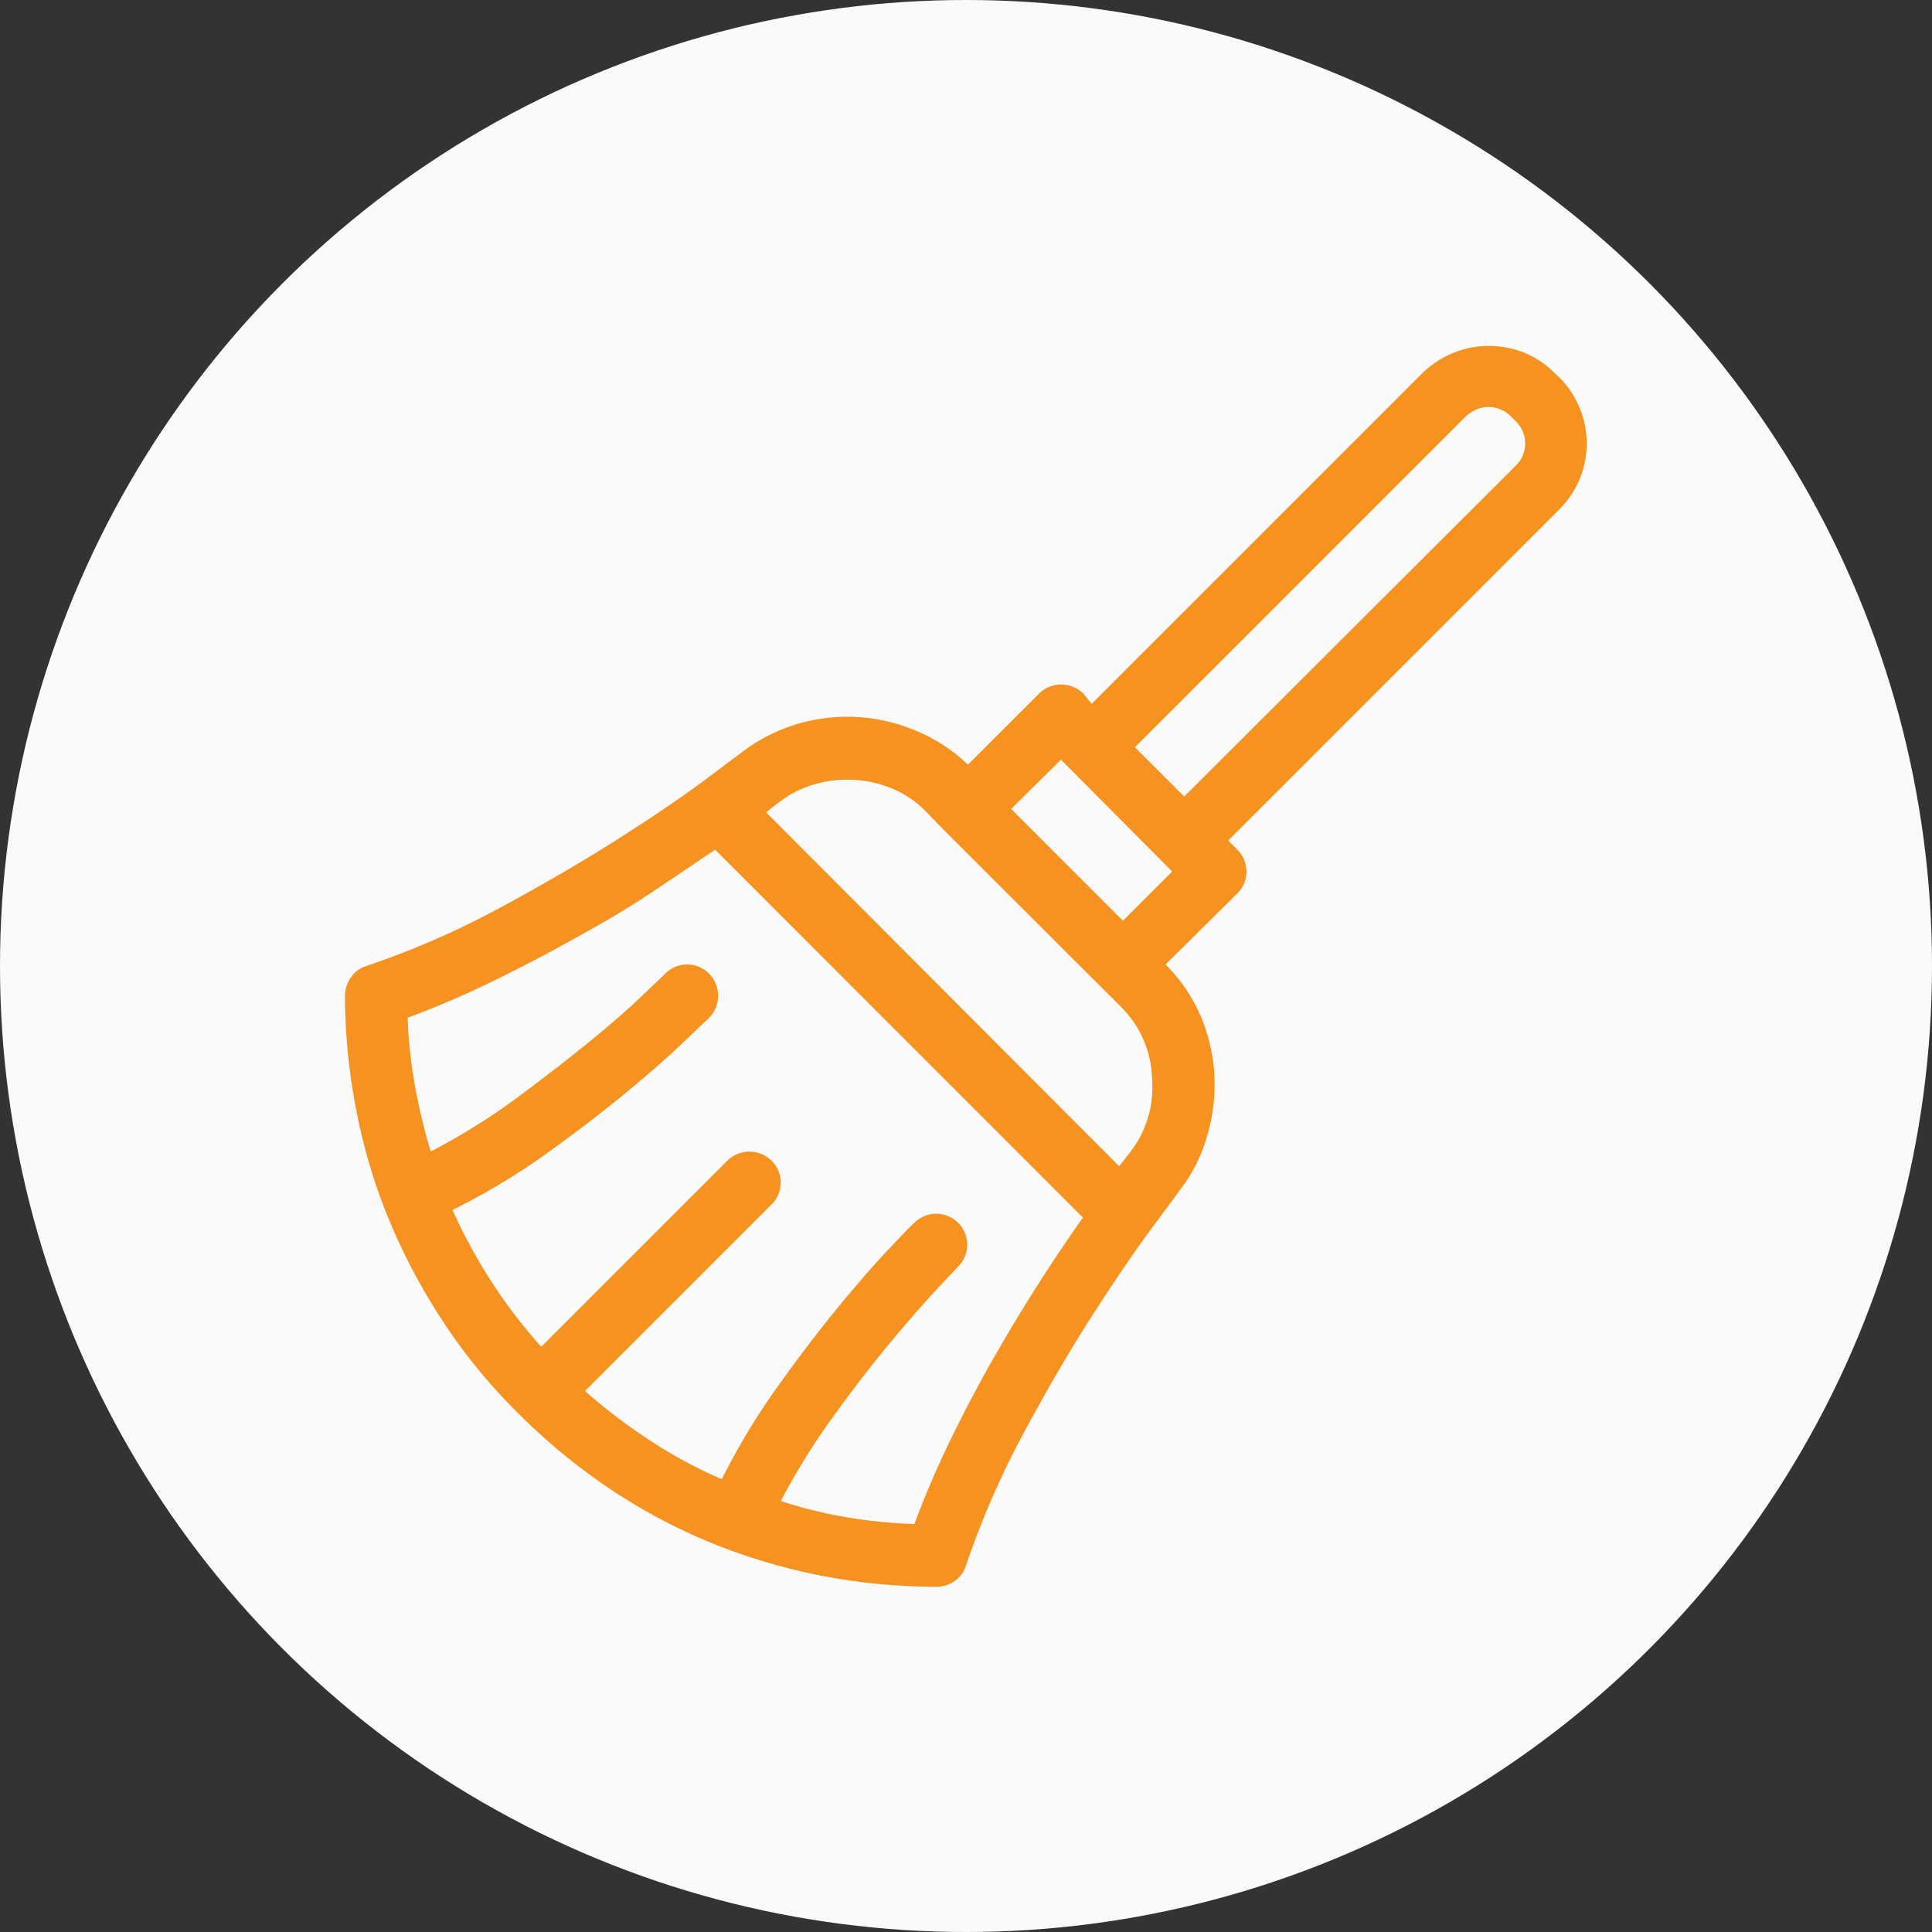
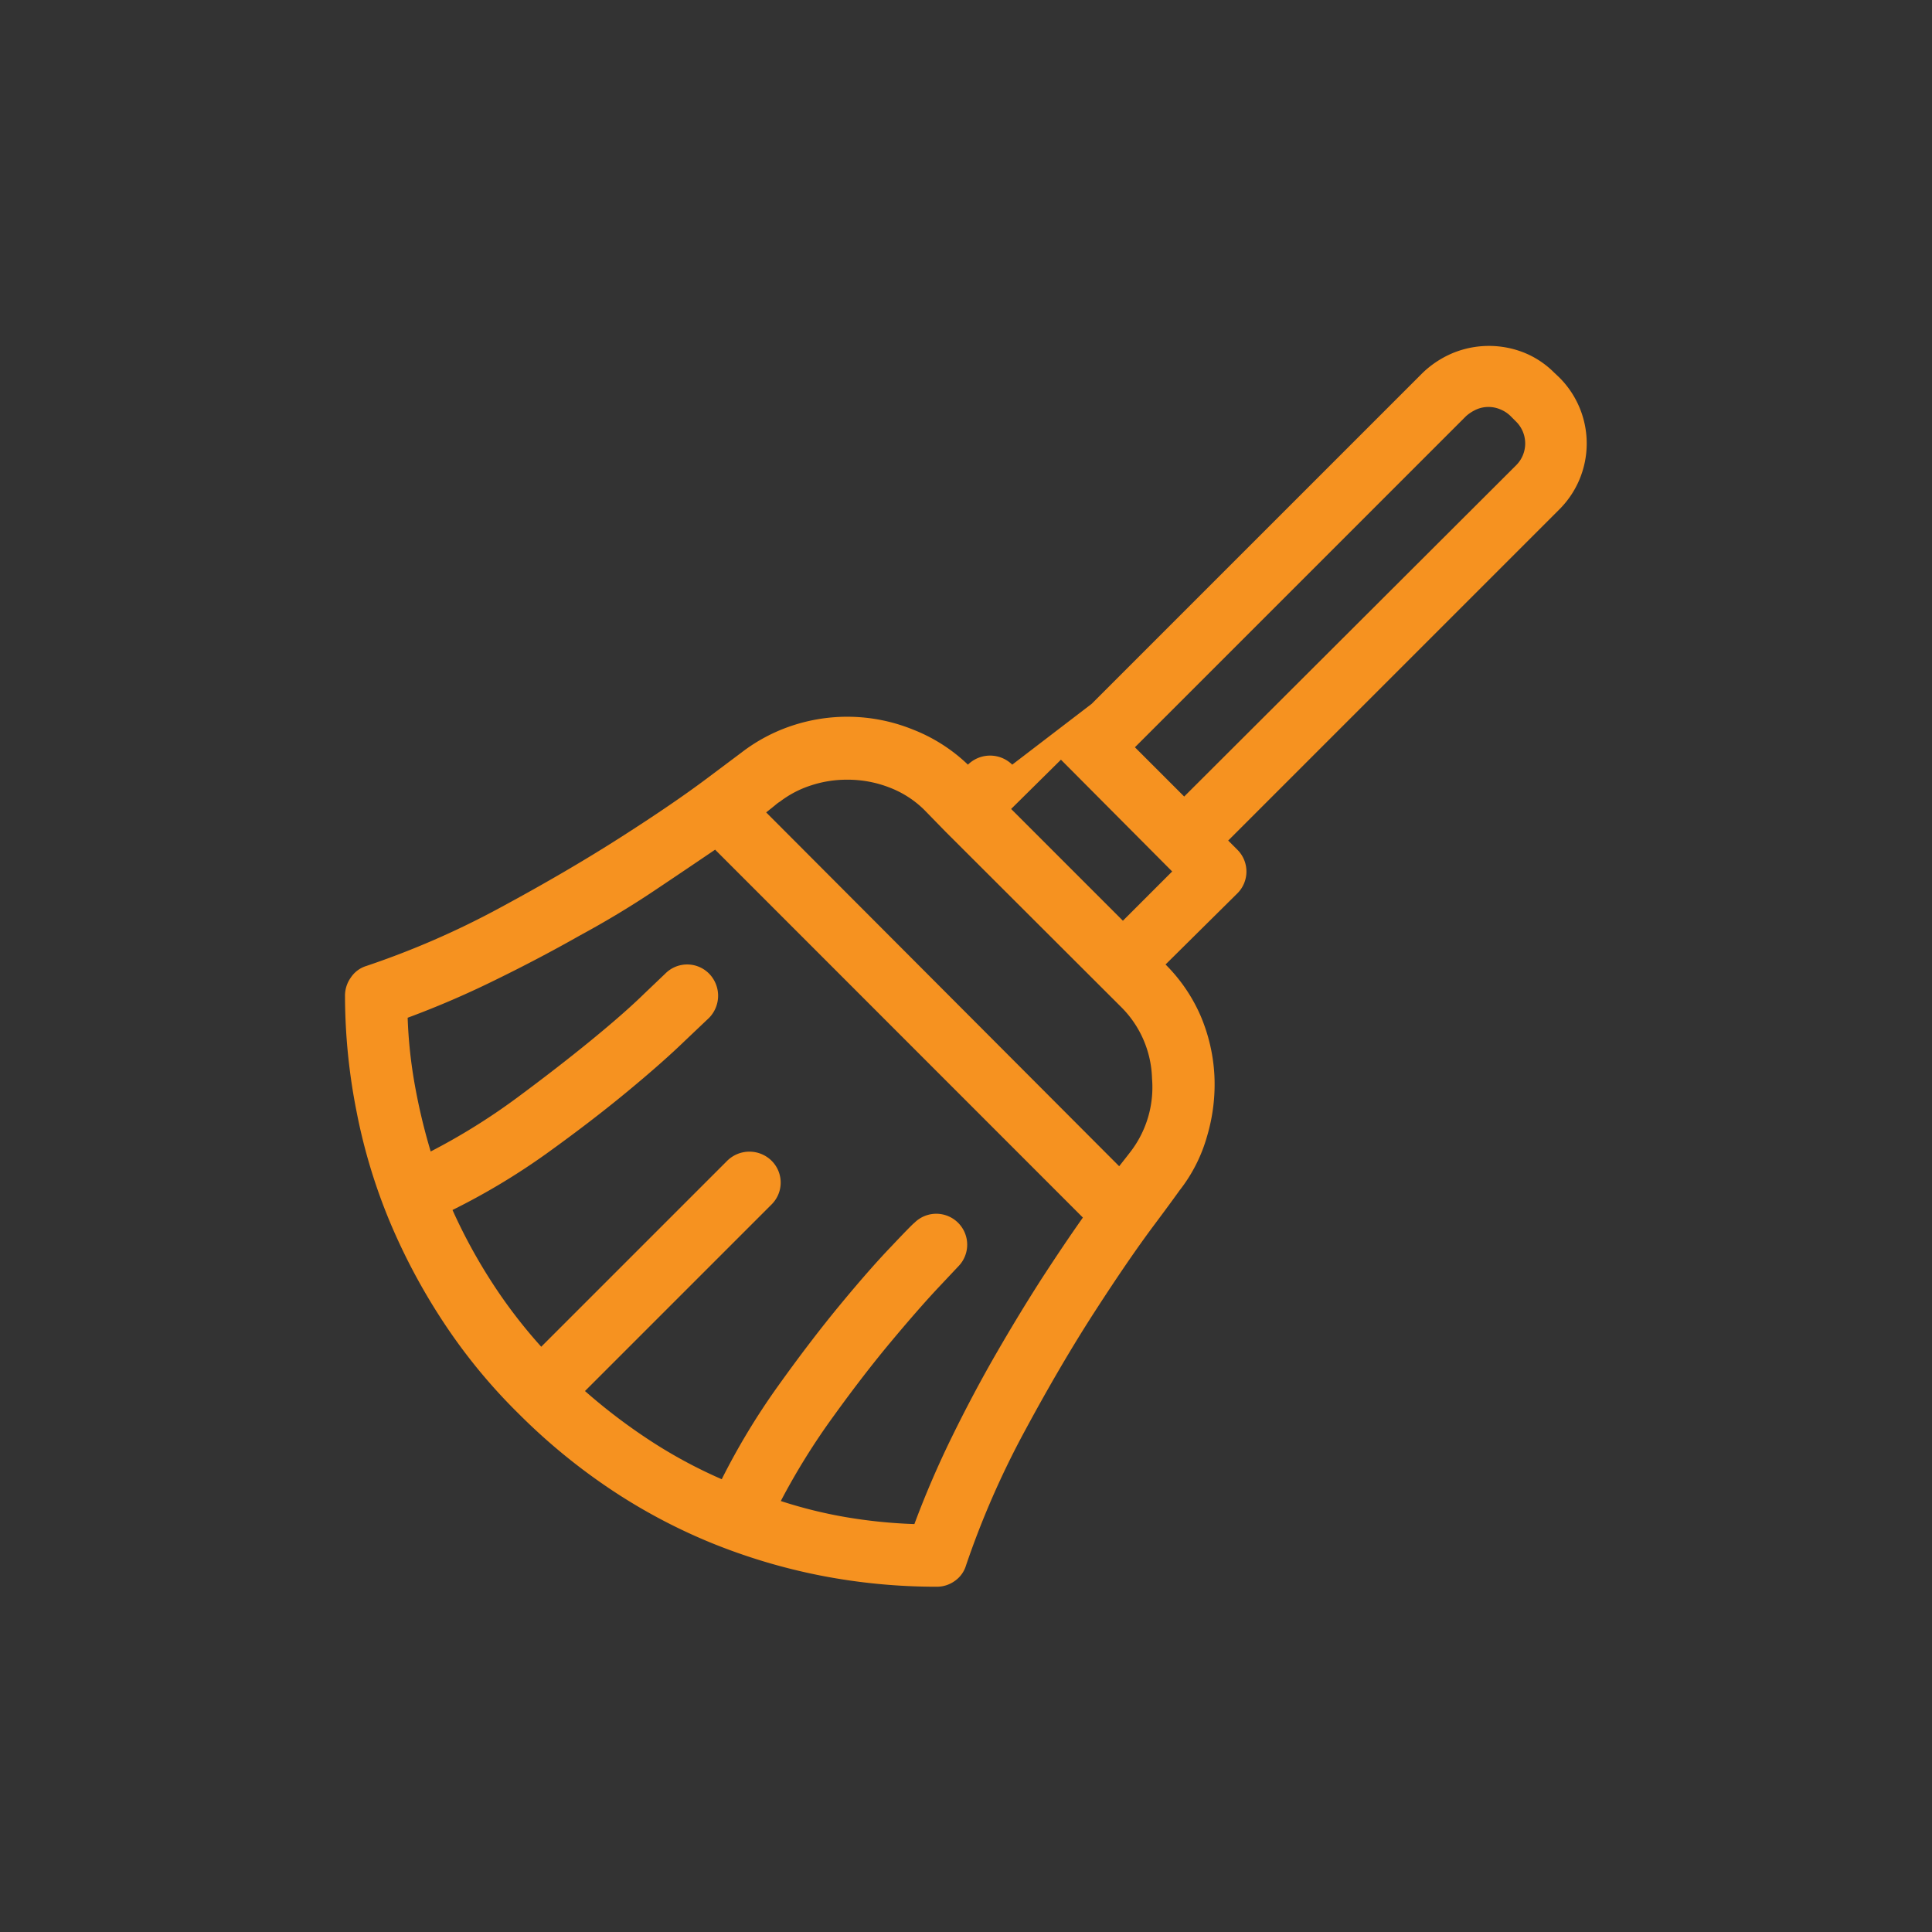
<svg xmlns="http://www.w3.org/2000/svg" id="Layer_1" data-name="Layer 1" viewBox="0 0 140 140">
  <rect x="0" y="0" width="140" height="140" fill="#333333" stroke="none" />
  <defs>
    <style>.cls-1{fill:#fafafa;}.cls-2{fill:#f69220;}</style>
  </defs>
  <title>broom</title>
-   <circle class="cls-1" cx="70" cy="70" r="70" />
-   <path class="cls-2" d="M113,27.36a6.75,6.75,0,0,1,0,9.55l-24,24,0.66,0.66a2.23,2.23,0,0,1,0,3.17l-5.2,5.15A12,12,0,0,1,87,73.61a12.71,12.71,0,0,1,1,4.32,13.2,13.2,0,0,1-.53,4.4,11.33,11.33,0,0,1-2,3.94s-0.61.86-1.83,2.49-2.66,3.73-4.32,6.3-3.35,5.46-5.09,8.69A63,63,0,0,0,70,113.44a2.1,2.1,0,0,1-.81,1.12,2.21,2.21,0,0,1-1.3.42,43.72,43.72,0,0,1-8.43-.81,43,43,0,0,1-8-2.4,41.25,41.25,0,0,1-7.35-3.94,43.89,43.89,0,0,1-6.54-5.4,40.65,40.65,0,0,1-5.37-6.52,44.38,44.38,0,0,1-3.94-7.35,41,41,0,0,1-2.42-8A43.45,43.45,0,0,1,25,72.18a2.26,2.26,0,0,1,.42-1.34A2.08,2.08,0,0,1,26.54,70a61.4,61.4,0,0,0,9.71-4.23q4.82-2.6,8.7-5.08t6.3-4.3l2.47-1.85a12.39,12.39,0,0,1,3.57-1.92,12.68,12.68,0,0,1,8.85.24,12.11,12.11,0,0,1,4,2.55l5.15-5.15a2.29,2.29,0,0,1,3.21,0L79.11,51l24-24a7.12,7.12,0,0,1,2.2-1.43,6.89,6.89,0,0,1,5.17,0A6.55,6.55,0,0,1,112.62,27ZM66.26,110.44A69.18,69.18,0,0,1,69,104.08q1.54-3.14,3.19-6t3.28-5.4q1.63-2.51,3-4.45L51.82,61.57q-1.94,1.32-4.45,3T42,67.8Q39.09,69.45,35.92,71a66.94,66.94,0,0,1-6.38,2.75,34.24,34.24,0,0,0,.53,4.93,43.15,43.15,0,0,0,1.14,4.76,46,46,0,0,0,6.21-3.86q3-2.22,5.42-4.2T46.69,72l1.52-1.45a2.23,2.23,0,0,1,3.17,0,2.29,2.29,0,0,1,0,3.21l-1.76,1.67Q48,77,45.41,79.14t-5.86,4.49a49.31,49.31,0,0,1-6.76,4.05,39.41,39.41,0,0,0,2.84,5.22,36.74,36.74,0,0,0,3.59,4.69L52.7,84.11a2.29,2.29,0,0,1,3.21,0,2.23,2.23,0,0,1,0,3.17L42.39,100.8a41.51,41.51,0,0,0,4.69,3.57,35.05,35.05,0,0,0,5.22,2.82,50.48,50.48,0,0,1,4.07-6.74q2.36-3.3,4.49-5.88t3.68-4.2q1.54-1.63,1.72-1.76a2.24,2.24,0,1,1,3.17,3.17L68,93.3q-1.39,1.48-3.39,3.87t-4.2,5.44a49.5,49.5,0,0,0-3.83,6.16,33.29,33.29,0,0,0,4.73,1.17A37,37,0,0,0,66.26,110.44ZM61.37,56.5a8.23,8.23,0,0,0-2.62.42,7.46,7.46,0,0,0-2.22,1.16,2.54,2.54,0,0,0-.35.26l-0.66.53L81.1,84.51l0.55-.7,0.24-.31a7.67,7.67,0,0,0,1.59-5.35A7.59,7.59,0,0,0,81.27,73L68.5,60.25,67,58.71a7.27,7.27,0,0,0-2.51-1.63A8.33,8.33,0,0,0,61.37,56.5Zm20,10.22,3.57-3.57-8.06-8.1-3.61,3.57Zm28.49-33a2.23,2.23,0,0,0,0-3.17l-0.4-.4a2.25,2.25,0,0,0-.73-0.48,2.19,2.19,0,0,0-.86-0.18,2.14,2.14,0,0,0-.88.18,3,3,0,0,0-.75.48l-24,24,3.57,3.57Z" />
+   <path class="cls-2" d="M113,27.36a6.75,6.75,0,0,1,0,9.55l-24,24,0.66,0.66a2.23,2.23,0,0,1,0,3.17l-5.2,5.15A12,12,0,0,1,87,73.61a12.71,12.71,0,0,1,1,4.32,13.2,13.2,0,0,1-.53,4.4,11.33,11.33,0,0,1-2,3.94s-0.61.86-1.83,2.49-2.66,3.73-4.32,6.3-3.35,5.46-5.09,8.69A63,63,0,0,0,70,113.44a2.1,2.1,0,0,1-.81,1.12,2.21,2.21,0,0,1-1.3.42,43.72,43.72,0,0,1-8.43-.81,43,43,0,0,1-8-2.4,41.25,41.25,0,0,1-7.35-3.94,43.89,43.89,0,0,1-6.54-5.4,40.65,40.65,0,0,1-5.37-6.52,44.38,44.38,0,0,1-3.94-7.35,41,41,0,0,1-2.42-8A43.45,43.45,0,0,1,25,72.18a2.26,2.26,0,0,1,.42-1.34A2.08,2.08,0,0,1,26.54,70a61.4,61.4,0,0,0,9.71-4.23q4.82-2.6,8.7-5.08t6.3-4.3l2.47-1.85a12.39,12.39,0,0,1,3.57-1.92,12.68,12.68,0,0,1,8.85.24,12.11,12.11,0,0,1,4,2.55a2.29,2.29,0,0,1,3.21,0L79.11,51l24-24a7.12,7.12,0,0,1,2.2-1.43,6.89,6.89,0,0,1,5.17,0A6.55,6.55,0,0,1,112.62,27ZM66.26,110.44A69.18,69.18,0,0,1,69,104.08q1.54-3.14,3.19-6t3.28-5.4q1.63-2.51,3-4.45L51.82,61.57q-1.94,1.32-4.45,3T42,67.8Q39.09,69.45,35.92,71a66.94,66.94,0,0,1-6.38,2.75,34.24,34.24,0,0,0,.53,4.93,43.15,43.15,0,0,0,1.14,4.76,46,46,0,0,0,6.21-3.86q3-2.22,5.42-4.2T46.69,72l1.52-1.45a2.23,2.23,0,0,1,3.17,0,2.29,2.29,0,0,1,0,3.21l-1.76,1.67Q48,77,45.41,79.14t-5.86,4.49a49.31,49.31,0,0,1-6.76,4.05,39.41,39.41,0,0,0,2.84,5.22,36.74,36.74,0,0,0,3.59,4.69L52.7,84.11a2.29,2.29,0,0,1,3.21,0,2.23,2.23,0,0,1,0,3.17L42.39,100.8a41.51,41.51,0,0,0,4.69,3.57,35.05,35.05,0,0,0,5.22,2.82,50.48,50.48,0,0,1,4.07-6.74q2.36-3.3,4.49-5.88t3.68-4.2q1.54-1.63,1.72-1.76a2.24,2.24,0,1,1,3.17,3.17L68,93.3q-1.39,1.48-3.39,3.87t-4.2,5.44a49.5,49.5,0,0,0-3.83,6.16,33.29,33.29,0,0,0,4.73,1.17A37,37,0,0,0,66.26,110.44ZM61.37,56.5a8.23,8.23,0,0,0-2.62.42,7.46,7.46,0,0,0-2.22,1.16,2.54,2.54,0,0,0-.35.26l-0.66.53L81.1,84.51l0.55-.7,0.24-.31a7.67,7.67,0,0,0,1.59-5.35A7.59,7.59,0,0,0,81.27,73L68.5,60.25,67,58.71a7.27,7.27,0,0,0-2.51-1.63A8.33,8.33,0,0,0,61.37,56.5Zm20,10.22,3.57-3.57-8.06-8.1-3.61,3.57Zm28.49-33a2.23,2.23,0,0,0,0-3.17l-0.4-.4a2.25,2.25,0,0,0-.73-0.48,2.19,2.19,0,0,0-.86-0.18,2.14,2.14,0,0,0-.88.18,3,3,0,0,0-.75.48l-24,24,3.57,3.57Z" />
</svg>